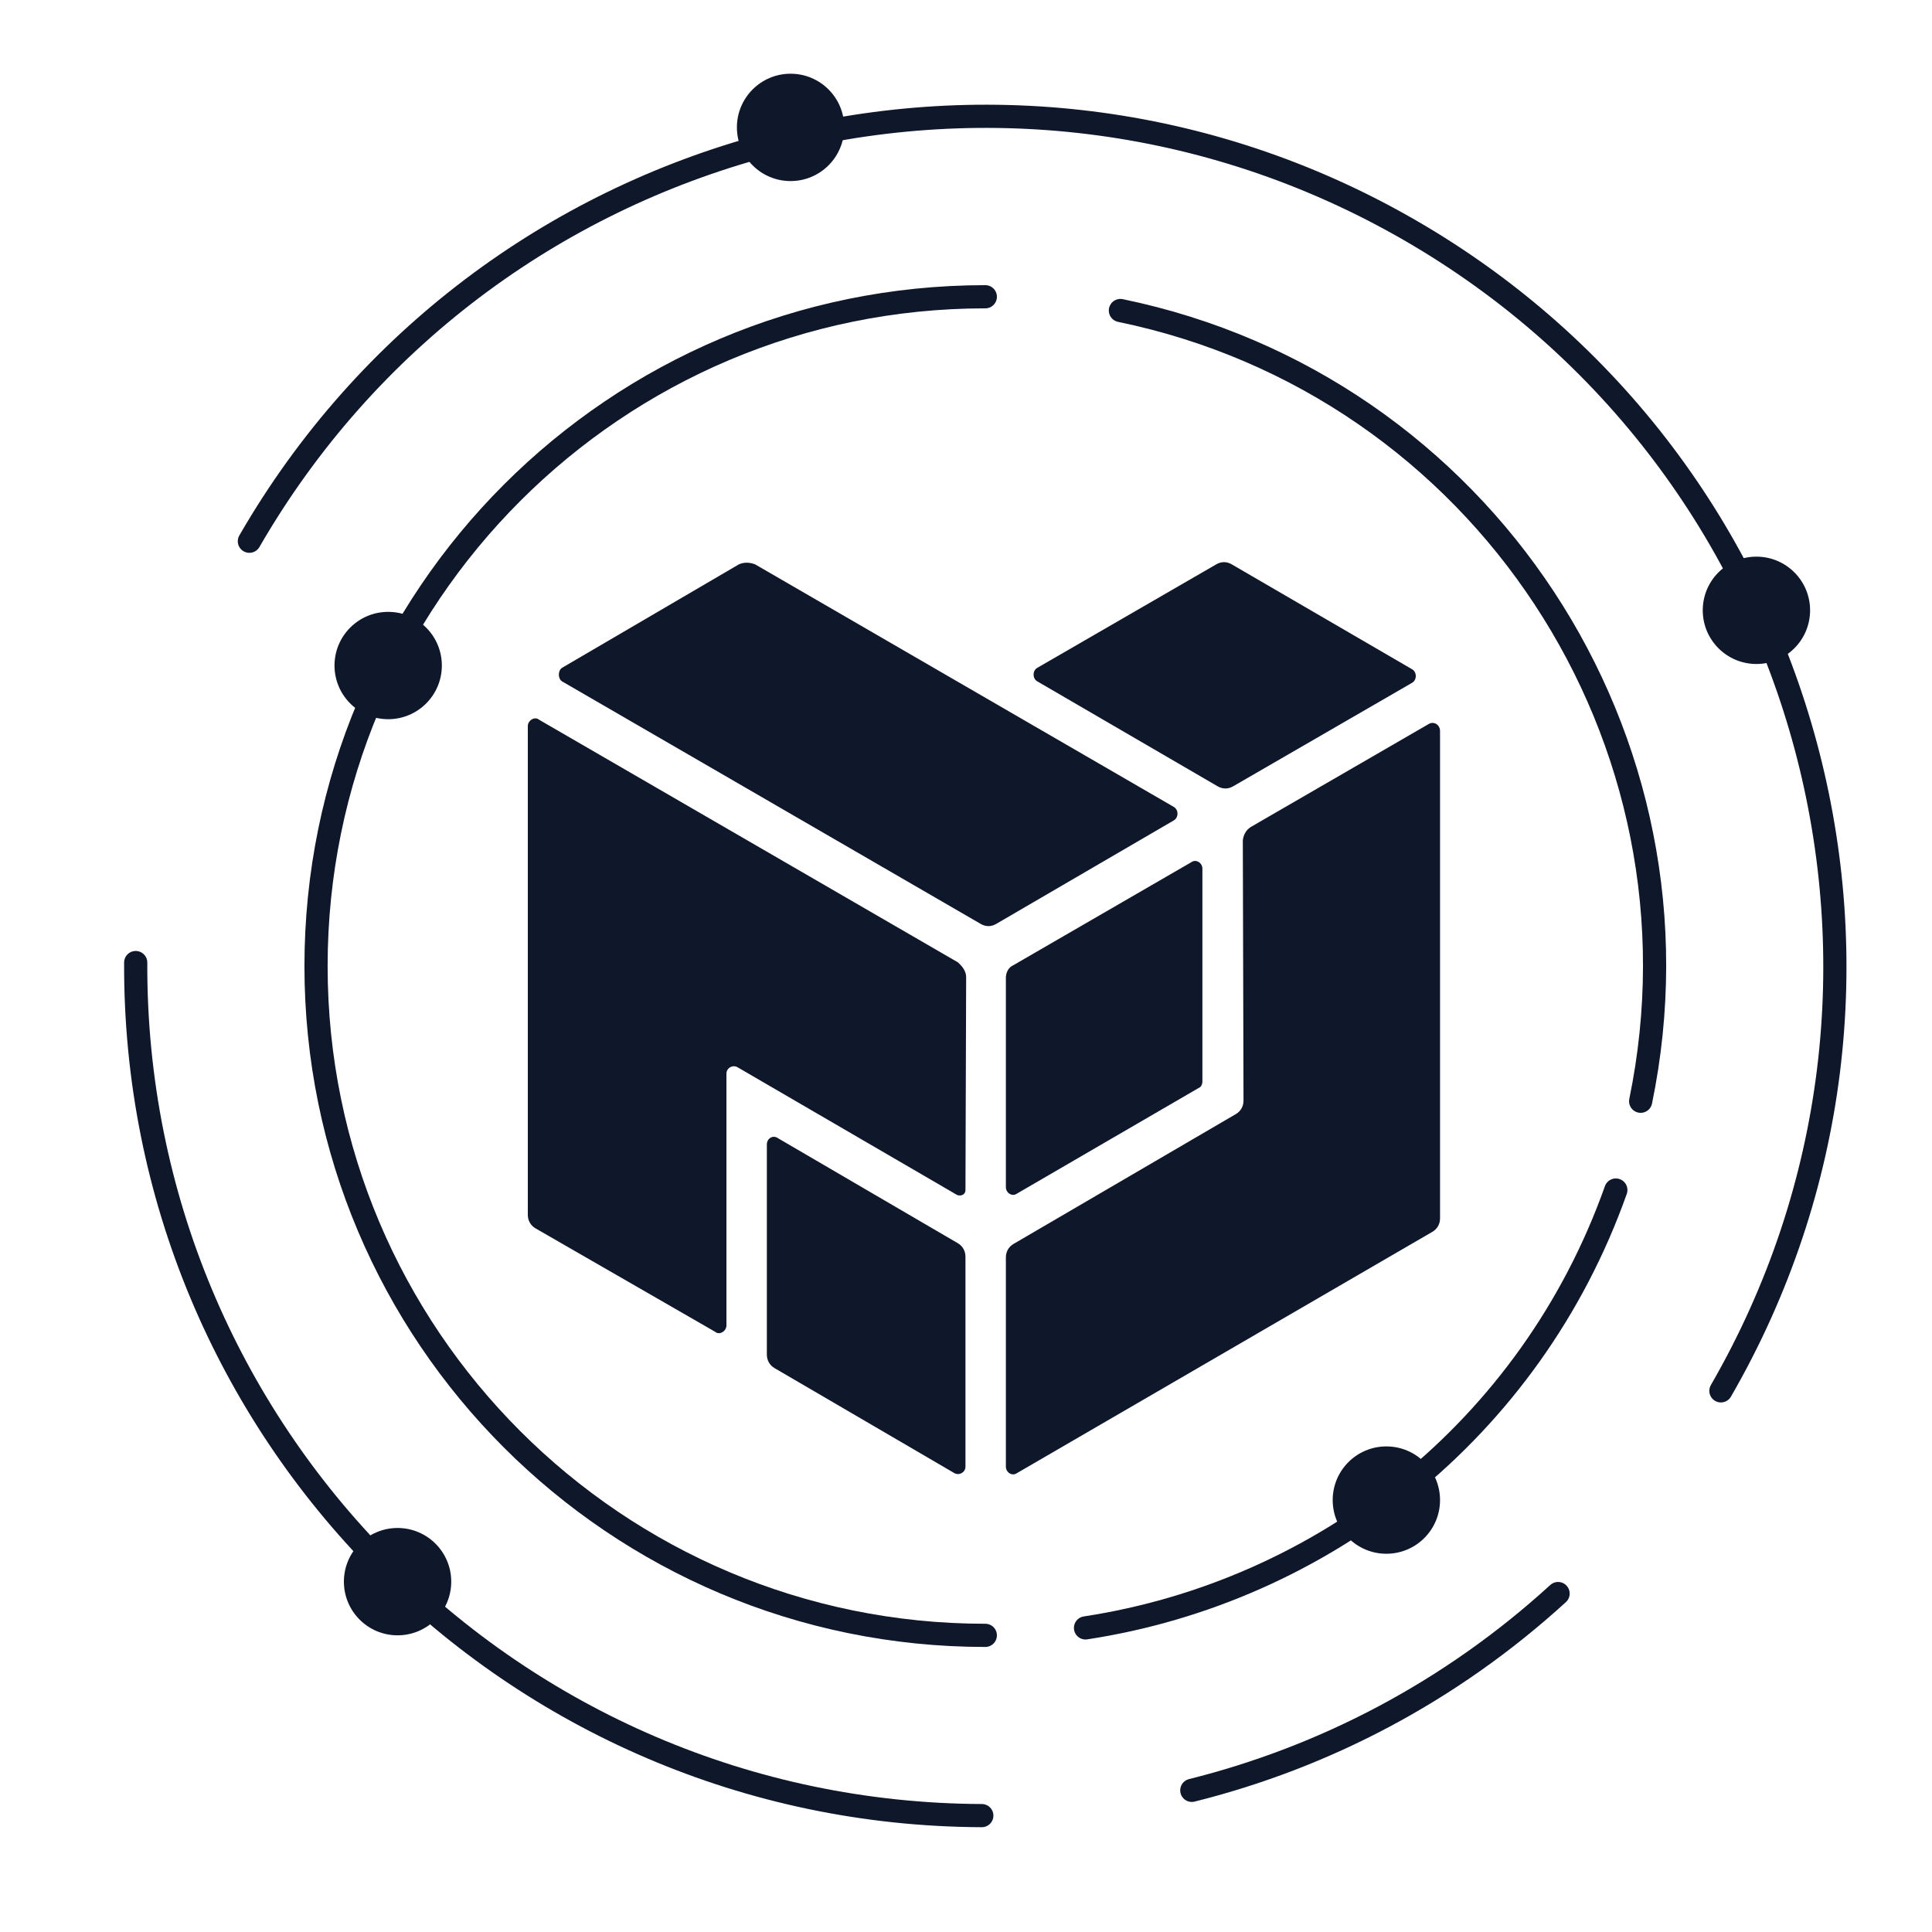
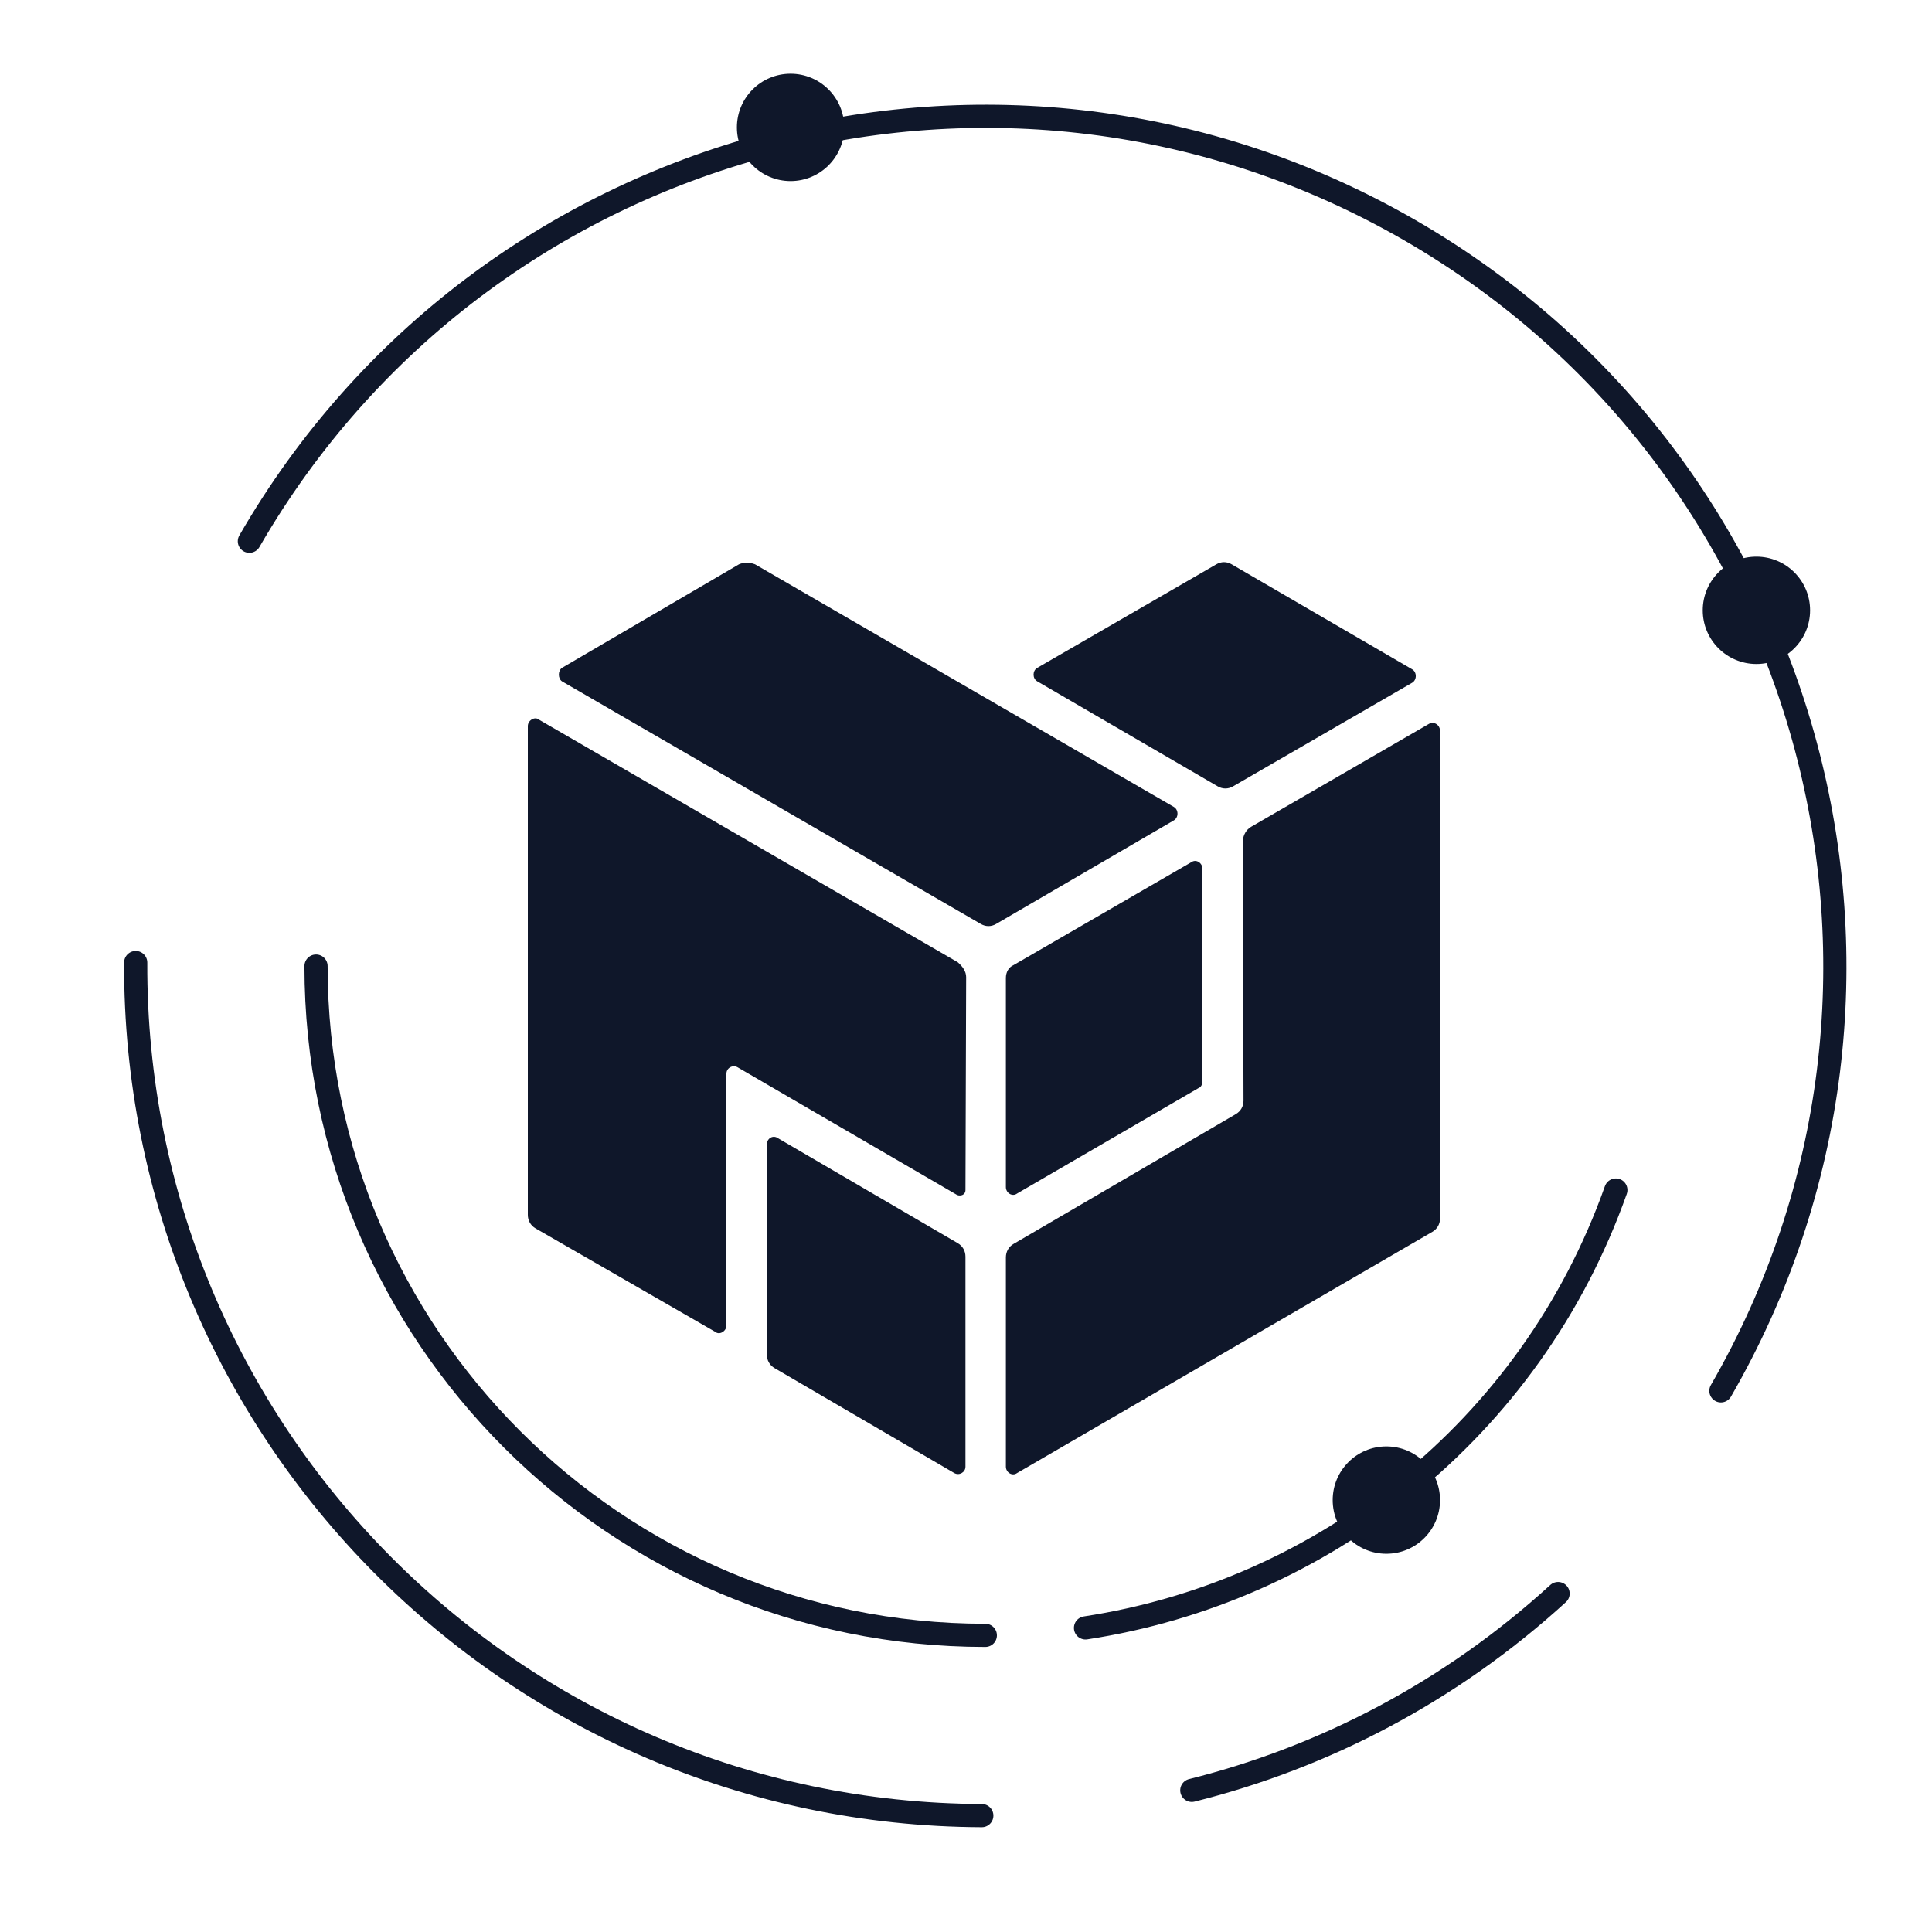
<svg xmlns="http://www.w3.org/2000/svg" width="50" height="50" viewBox="0 0 50 50" fill="none">
  <g id="Logo" clip-path="url(#clip0_848_704)">
    <g id="Group 48099357">
      <g id="Group 48099356">
        <path id="Vector" d="M24.788 32.174L20.135 29.457C20.008 29.365 19.846 29.457 19.846 29.622V35.057C19.846 35.203 19.918 35.332 20.044 35.406L24.697 38.123C24.824 38.196 24.986 38.104 24.986 37.958V32.523C24.986 32.376 24.914 32.248 24.788 32.174ZM25.004 25.289L24.986 30.797C24.986 30.926 24.86 30.962 24.77 30.926L19.089 27.621C18.962 27.547 18.8 27.639 18.8 27.786V34.304C18.8 34.451 18.62 34.561 18.512 34.469L13.858 31.789C13.732 31.715 13.66 31.587 13.66 31.44V18.79C13.66 18.643 13.841 18.533 13.949 18.625L24.788 24.904C24.914 25.014 25.004 25.142 25.004 25.289ZM36.979 18.735L32.38 21.397C32.254 21.471 32.182 21.599 32.164 21.746L32.182 28.484C32.182 28.631 32.11 28.759 31.983 28.833L26.23 32.193C26.104 32.266 26.032 32.395 26.032 32.541V37.958C26.032 38.104 26.194 38.215 26.321 38.123L37.069 31.88C37.196 31.807 37.268 31.678 37.268 31.532V18.918C37.268 18.753 37.105 18.661 36.979 18.735ZM26.032 25.308V30.724C26.032 30.871 26.194 30.981 26.321 30.889L31.028 28.153C31.082 28.135 31.118 28.062 31.118 27.988V22.48C31.118 22.333 30.956 22.223 30.829 22.315L26.23 24.977C26.104 25.032 26.032 25.161 26.032 25.308ZM14.544 17.284L19.125 14.604C19.251 14.549 19.395 14.549 19.54 14.604L30.378 20.883C30.505 20.956 30.505 21.158 30.378 21.232L25.779 23.912C25.653 23.986 25.509 23.986 25.383 23.912L14.544 17.633C14.436 17.56 14.436 17.358 14.544 17.284ZM26.844 17.284L31.479 14.604C31.605 14.53 31.749 14.53 31.875 14.604L36.546 17.321C36.672 17.395 36.672 17.596 36.546 17.67L31.911 20.351C31.785 20.424 31.641 20.424 31.515 20.351L26.844 17.633C26.717 17.56 26.717 17.358 26.844 17.284Z" fill="#0F172A" />
        <g id="Group 48099348">
-           <path id="Ellipse 678" d="M25.5 42.323C15.934 42.323 8.179 34.568 8.179 25.002C8.179 15.435 15.934 7.68 25.5 7.68" stroke="#0F172A" stroke-width="0.6" stroke-linecap="round" />
+           <path id="Ellipse 678" d="M25.5 42.323C15.934 42.323 8.179 34.568 8.179 25.002" stroke="#0F172A" stroke-width="0.6" stroke-linecap="round" />
        </g>
        <g id="Group 48099353">
          <path id="Ellipse 678_2" d="M41.818 30.798C39.607 37.025 34.198 41.199 28.093 42.13" stroke="#0F172A" stroke-width="0.6" stroke-linecap="round" />
        </g>
        <g id="Group 48099351">
-           <path id="Ellipse 678_3" d="M28.996 8.036C38.365 9.969 44.393 19.131 42.46 28.5" stroke="#0F172A" stroke-width="0.6" stroke-linecap="round" />
-         </g>
+           </g>
        <g id="Group 48099349">
          <path id="Ellipse 678_4" d="M6.454 14.007C12.525 3.491 25.973 -0.112 36.489 5.959C47.006 12.031 50.609 25.479 44.537 35.995" stroke="#0F172A" stroke-width="0.6" stroke-linecap="round" />
        </g>
        <g id="Group 48099354">
          <path id="Ellipse 678_5" d="M40.323 41.241C37.534 43.787 34.267 45.479 30.844 46.334" stroke="#0F172A" stroke-width="0.6" stroke-linecap="round" />
        </g>
        <g id="Group 48099352">
          <path id="Ellipse 678_6" d="M25.409 46.988C13.266 46.939 3.462 37.054 3.512 24.911" stroke="#0F172A" stroke-width="0.6" stroke-linecap="round" />
        </g>
      </g>
      <circle id="Ellipse 679" cx="1.389" cy="1.389" r="1.389" transform="matrix(1 0 0 -1 44.067 17.184)" fill="#0F172A" />
-       <circle id="Ellipse 680" cx="1.389" cy="1.389" r="1.389" transform="matrix(1 0 0 -1 8.657 18.613)" fill="#0F172A" />
      <circle id="Ellipse 683" cx="1.389" cy="1.389" r="1.389" transform="matrix(1 0 0 -1 34.49 40.211)" fill="#0F172A" />
      <circle id="Ellipse 681" cx="1.389" cy="1.389" r="1.389" transform="matrix(1 0 0 -1 19.071 4.686)" fill="#0F172A" />
-       <circle id="Ellipse 682" cx="1.389" cy="1.389" r="1.389" transform="matrix(1 0 0 -1 8.9 42.322)" fill="#0F172A" />
    </g>
  </g>
  <defs>
    <clipPath id="clip0_848_704">
      <rect width="50" height="50" fill="white" />
    </clipPath>
  </defs>
</svg>